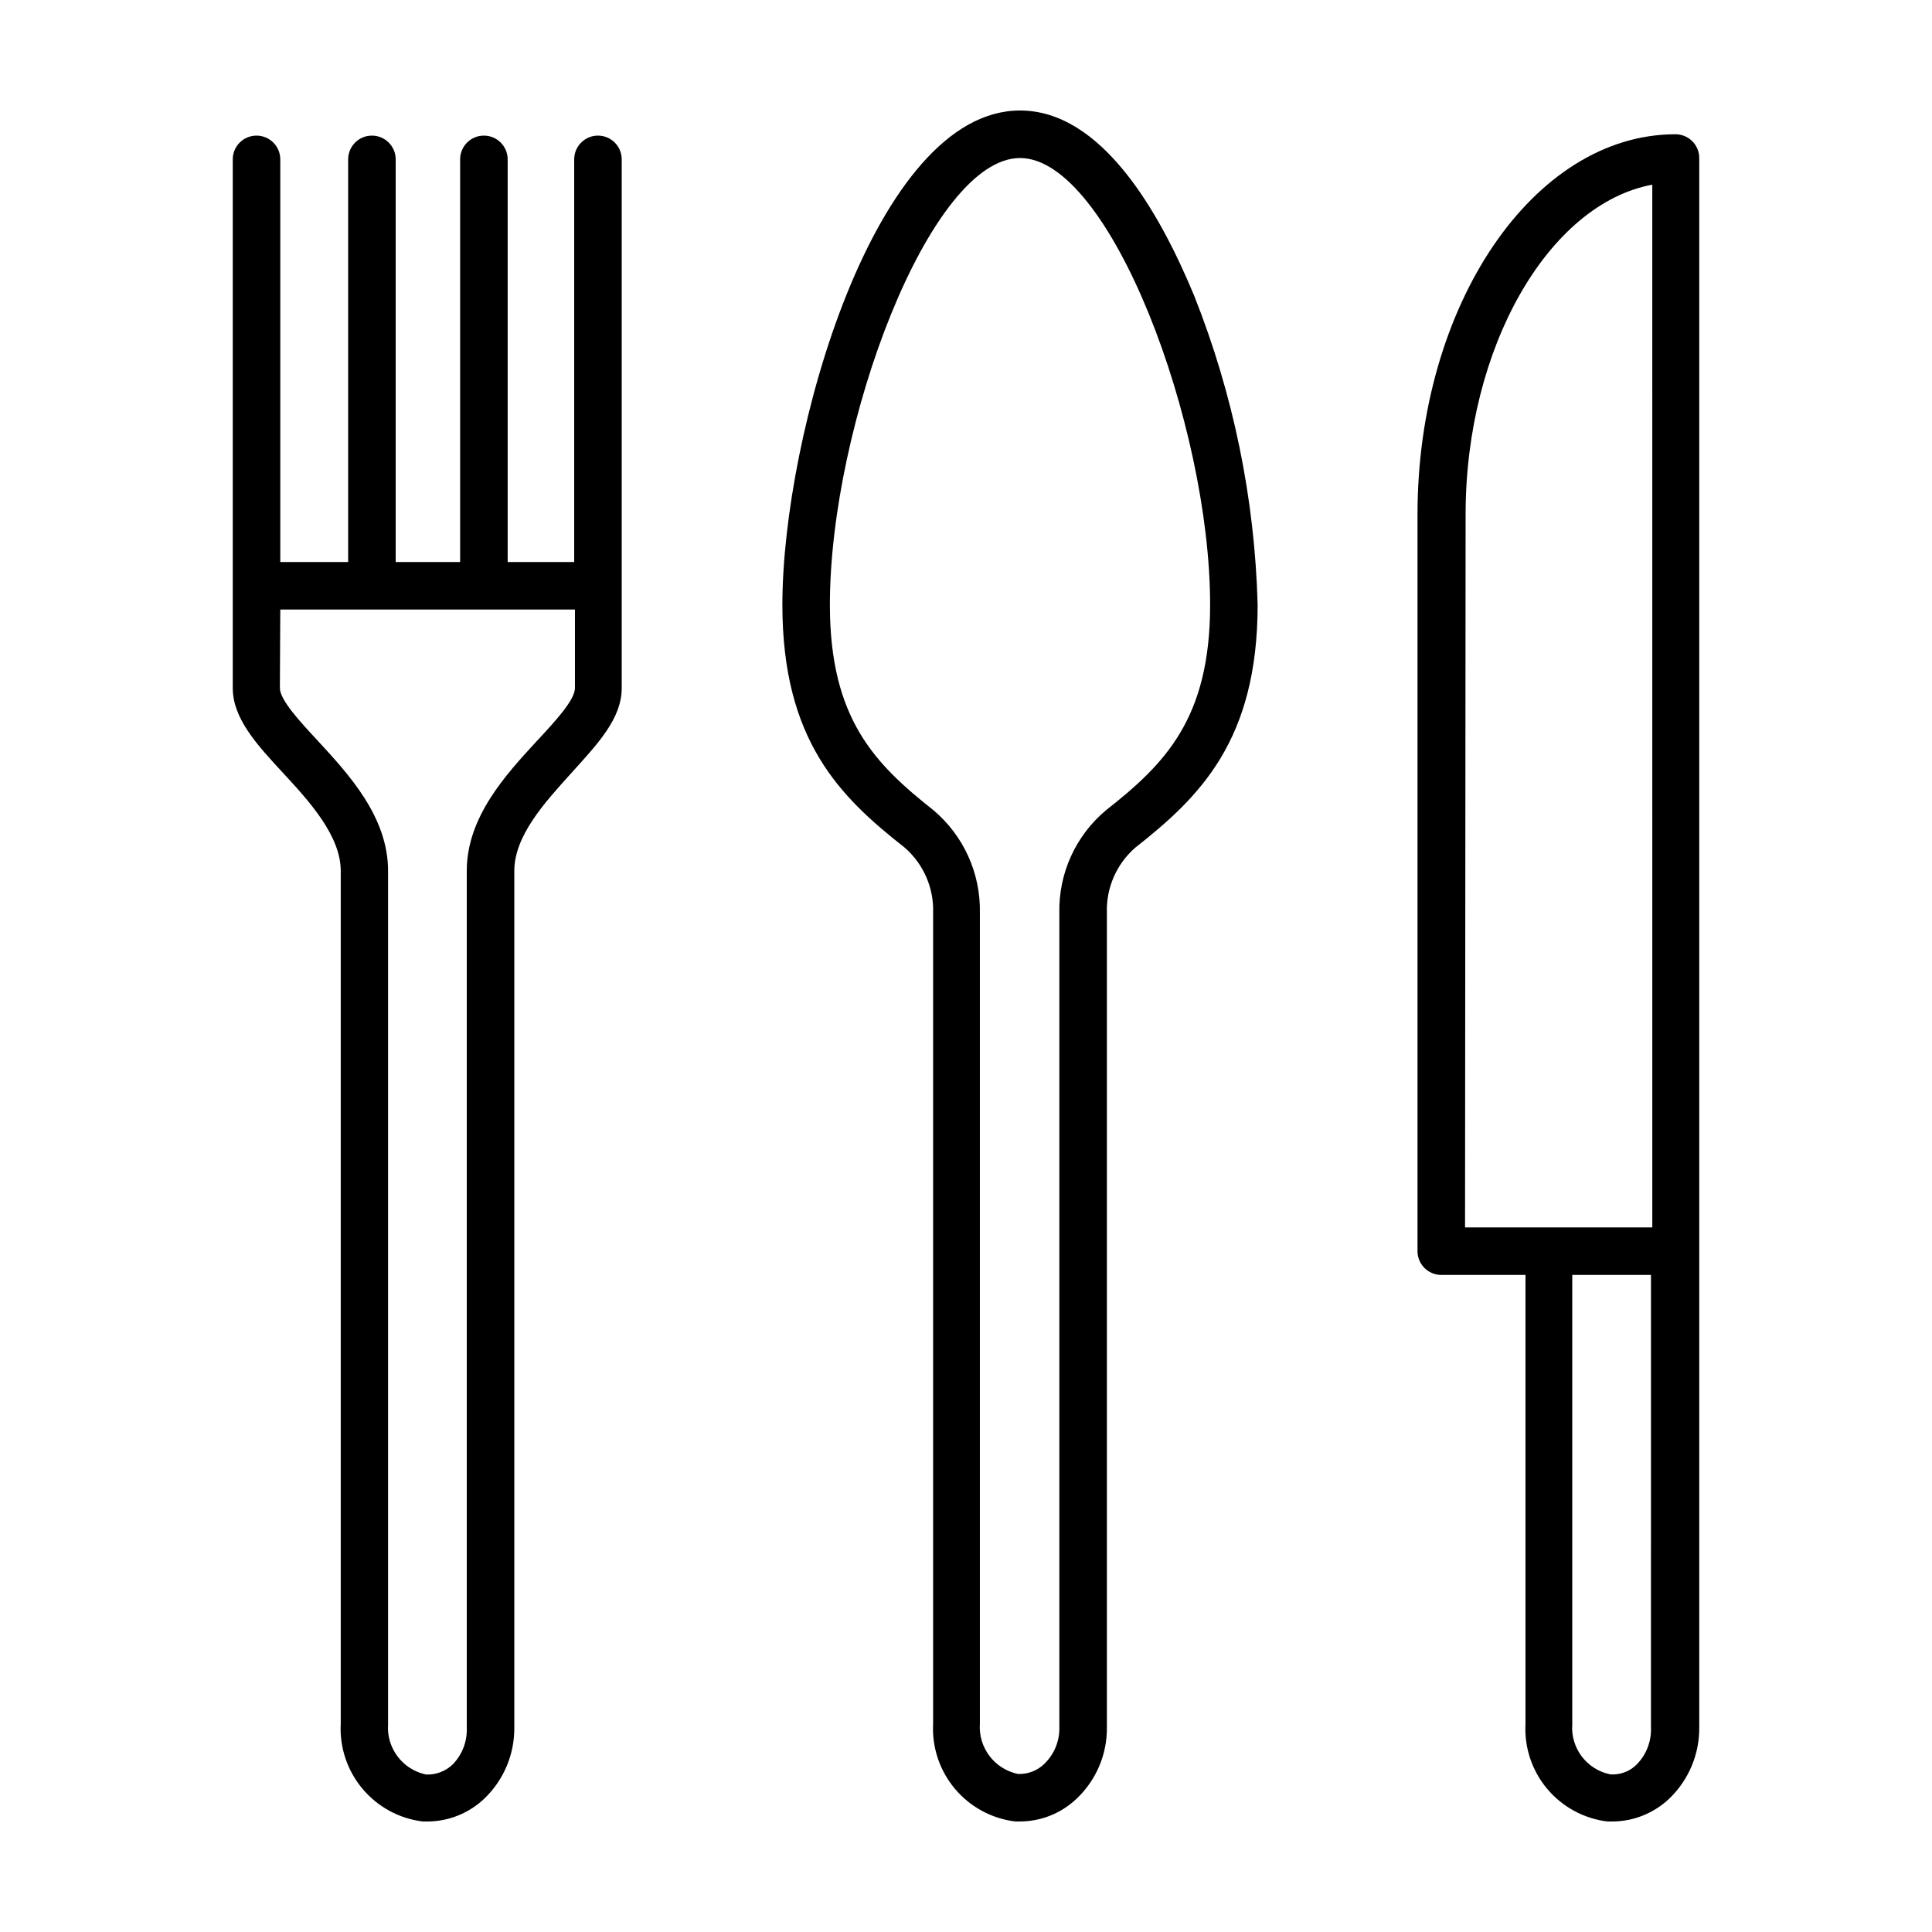
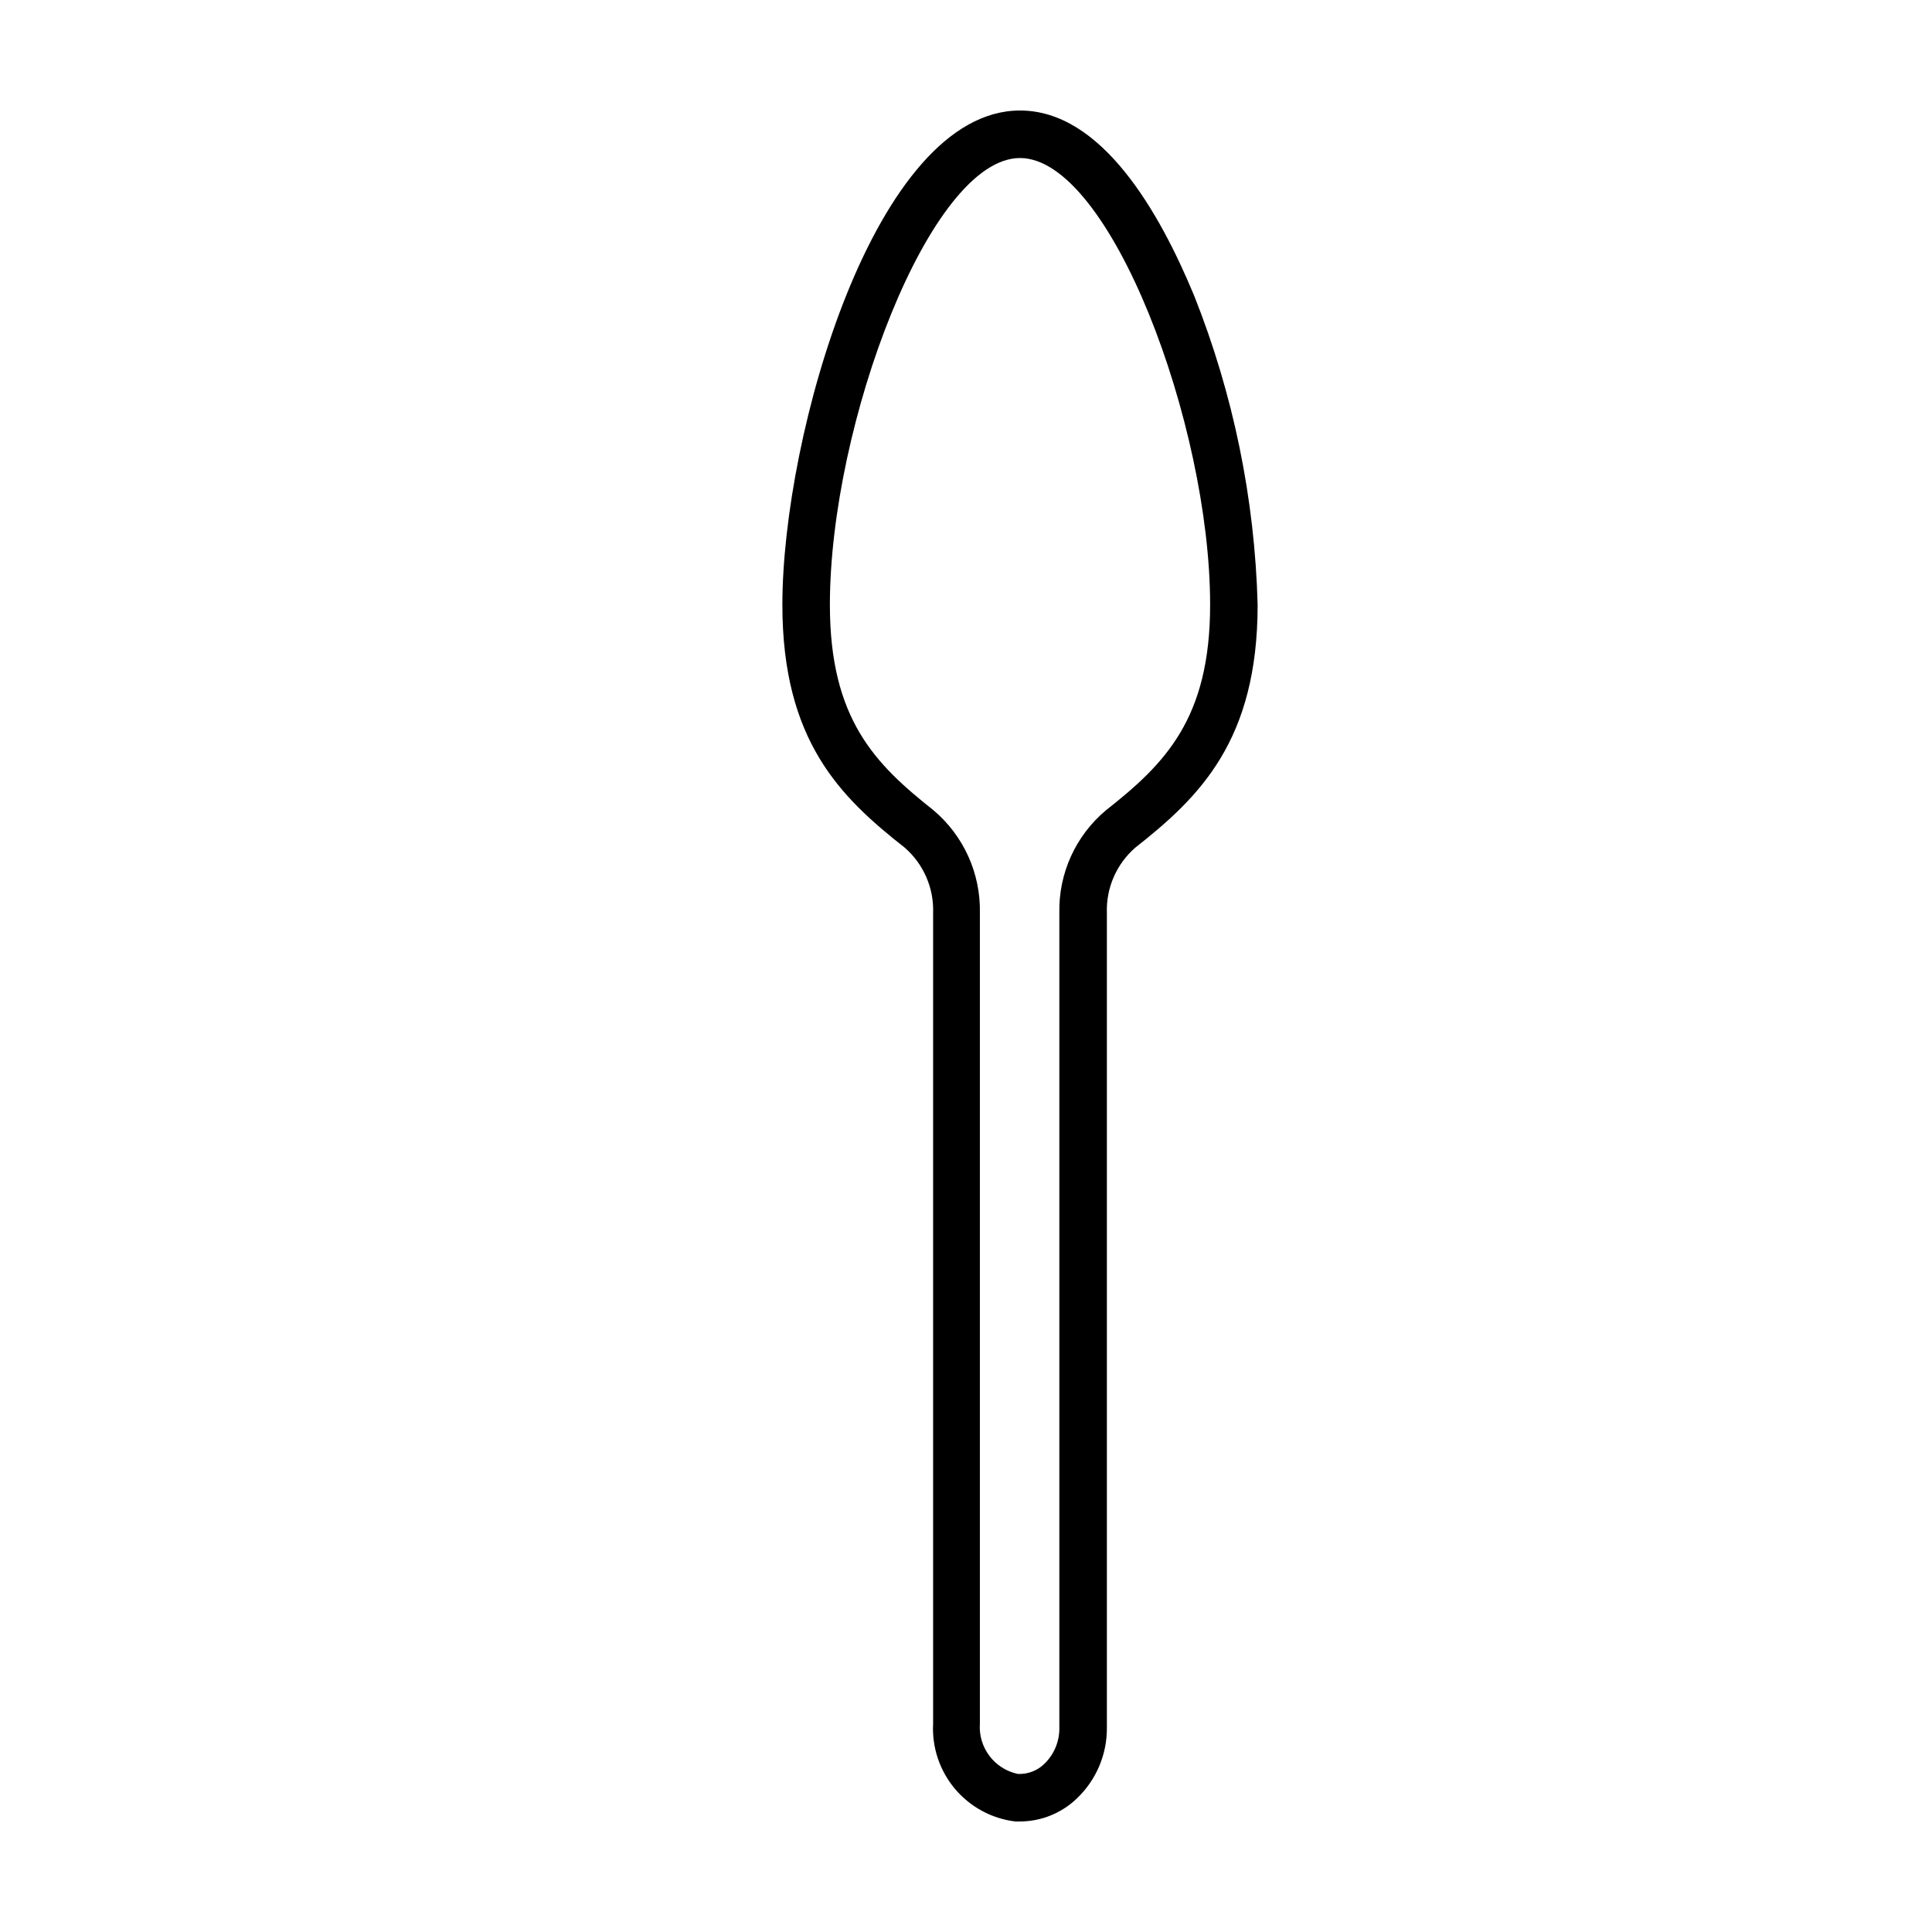
<svg xmlns="http://www.w3.org/2000/svg" fill="#000000" width="800px" height="800px" version="1.1" viewBox="144 144 512 512">
  <g>
    <path d="m383.73 368.61c5.008 4.34 7.785 10.711 7.555 17.332v214.82c-0.34 6.281 1.723 12.453 5.762 17.27 4.043 4.82 9.762 7.922 16.004 8.676h1.262c5.641-0.016 11.059-2.219 15.113-6.144 5.113-4.887 7.977-11.672 7.91-18.742v-215.88c-0.23-6.621 2.547-12.992 7.555-17.332 17.027-13.402 32.395-28.363 32.395-64.336-0.75-28.082-6.445-55.812-16.824-81.918-9.27-22.371-24.586-49.07-46.148-49.07-38.441 0-62.977 86-62.977 130.99 0 35.969 15.312 50.934 32.395 64.332zm30.582-182.73c23.832 0 50.383 70.535 50.383 118.39 0 30.23-11.992 42.168-27.609 54.461l-0.004 0.004c-8.027 6.723-12.57 16.73-12.344 27.203v215.88c0.074 3.598-1.352 7.062-3.93 9.574-1.867 1.852-4.426 2.836-7.051 2.719-6.231-1.297-10.539-7.004-10.078-13.352v-214.82c0.223-10.484-4.316-20.504-12.344-27.254-15.465-12.242-27.406-24.184-27.406-54.414 0-47.809 26.551-118.39 50.383-118.39z" />
-     <path d="m234.3 374.81v225.96c-0.34 6.281 1.719 12.453 5.758 17.27 4.043 4.82 9.762 7.922 16.004 8.676h1.262c5.641-0.035 11.047-2.234 15.113-6.144 5.078-4.906 7.922-11.68 7.859-18.742v-227.02c0-9.371 8.113-18.188 15.113-25.945 7.004-7.758 13.352-14.41 13.352-22.52v-140.11c0-3.477-2.82-6.297-6.297-6.297-3.477 0-6.297 2.82-6.297 6.297v106.71h-17.633v-106.71c0-3.477-2.82-6.297-6.301-6.297-3.477 0-6.297 2.82-6.297 6.297v106.71h-17.078v-106.71c0-3.477-2.82-6.297-6.297-6.297-3.481 0-6.297 2.82-6.297 6.297v106.71h-17.988v-106.71c0-3.477-2.82-6.297-6.297-6.297-3.477 0-6.297 2.82-6.297 6.297v140.11c0 8.113 6.5 15.113 13.352 22.52 6.852 7.41 15.266 16.578 15.266 25.949zm-16.023-69.273h78.09v20.809c0 3.176-5.34 8.918-10.078 14.008-8.262 8.969-18.59 20.152-18.59 34.461l0.004 227.01c0.156 3.633-1.195 7.168-3.731 9.773-1.891 1.809-4.438 2.773-7.051 2.672-6.231-1.297-10.539-7.004-10.078-13.352v-226.11c0-14.309-10.328-25.492-18.59-34.461-4.684-5.039-10.078-10.832-10.078-14.008z" />
-     <path d="m525.95 481.87h22.32v118.9c-0.352 6.273 1.695 12.449 5.727 17.266 4.035 4.82 9.75 7.922 15.988 8.68h1.309c5.633-0.027 11.039-2.207 15.113-6.094 5.106-4.914 7.969-11.707 7.91-18.793v-415.95c0-1.668-0.66-3.273-1.844-4.453-1.18-1.18-2.781-1.844-4.453-1.844-37.684 0-68.367 45.344-68.367 100.76v195.23c0 1.668 0.664 3.273 1.844 4.453 1.184 1.18 2.785 1.844 4.453 1.844zm51.793 129.73c-1.836 1.859-4.398 2.816-7.004 2.621-6.234-1.254-10.555-6.961-10.074-13.301v-119.05h20.859l-0.004 119.96c0.145 3.641-1.223 7.176-3.777 9.773zm-45.344-331.25c0-44.387 22.066-82.324 49.473-87.41l0.004 276.34h-49.625z" />
  </g>
</svg>